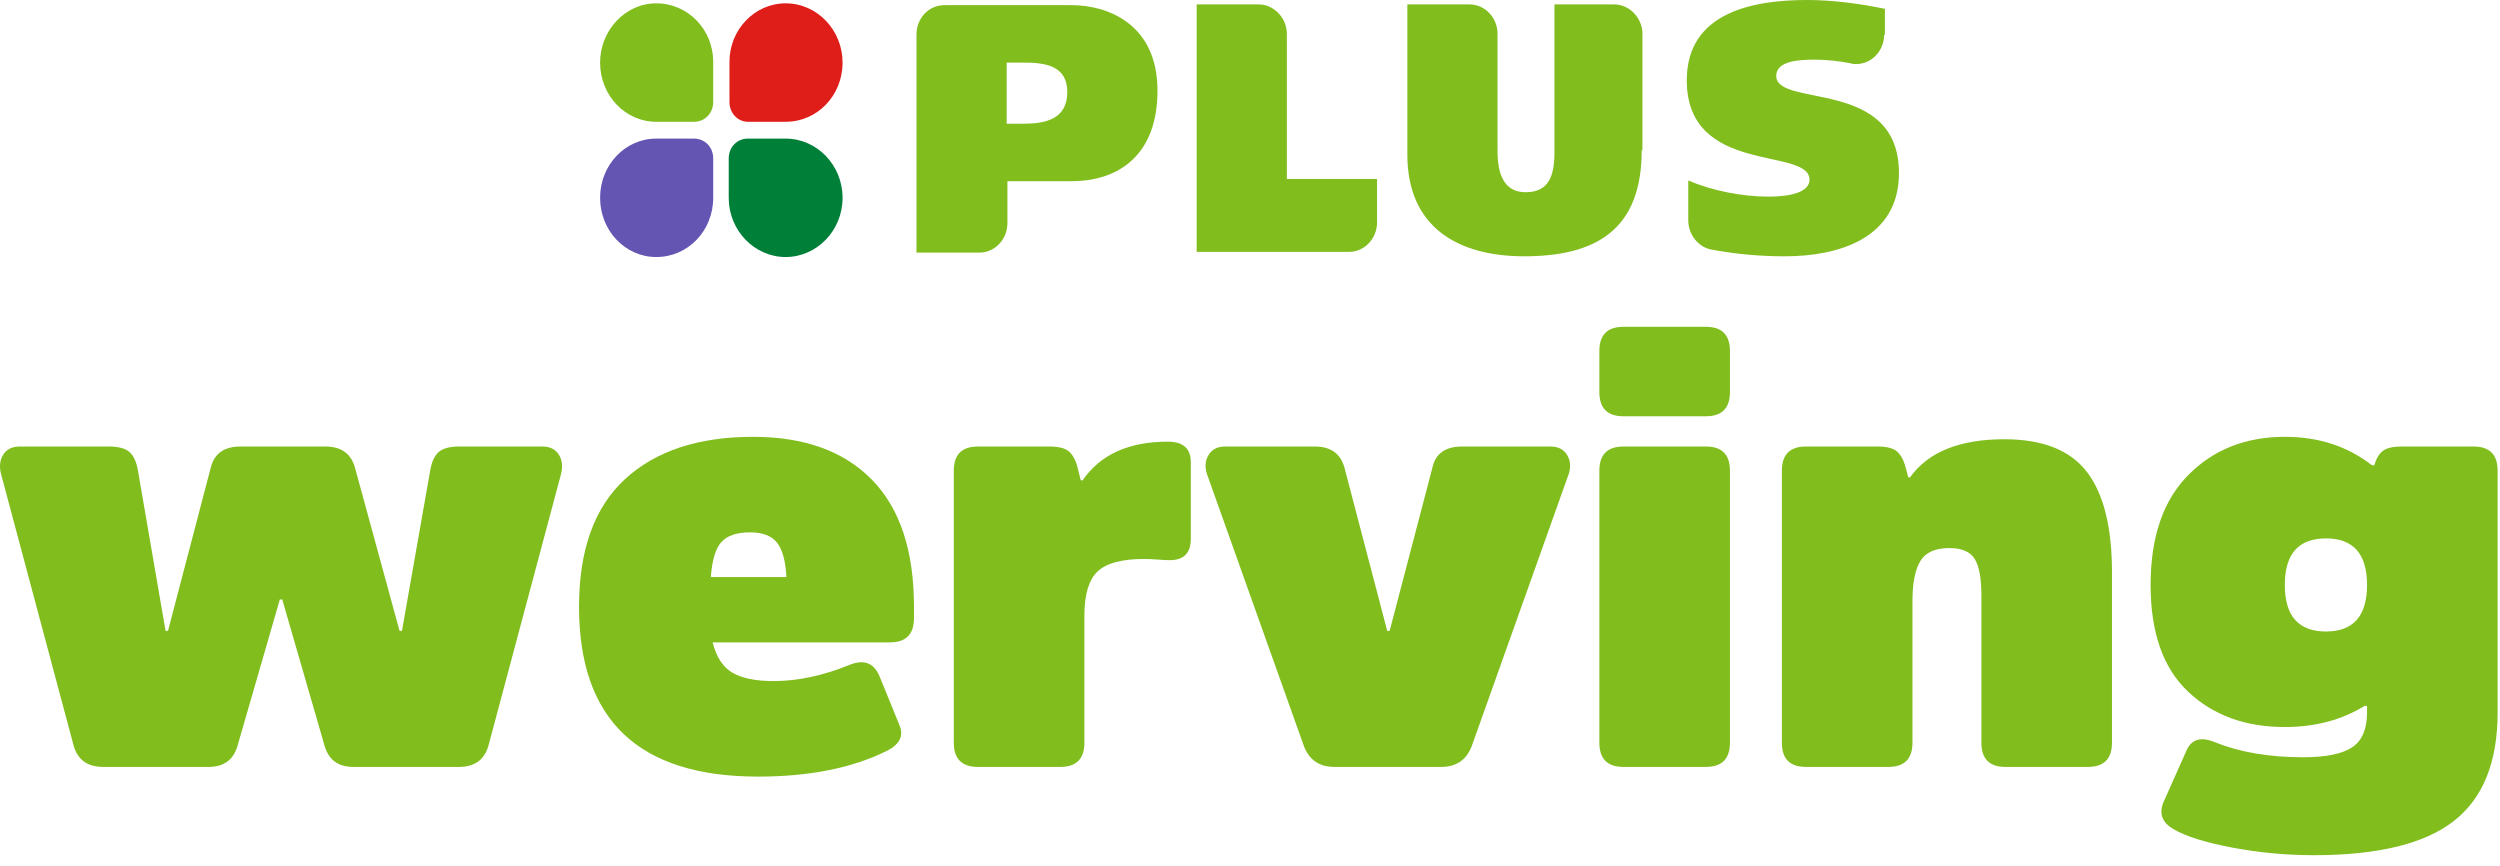
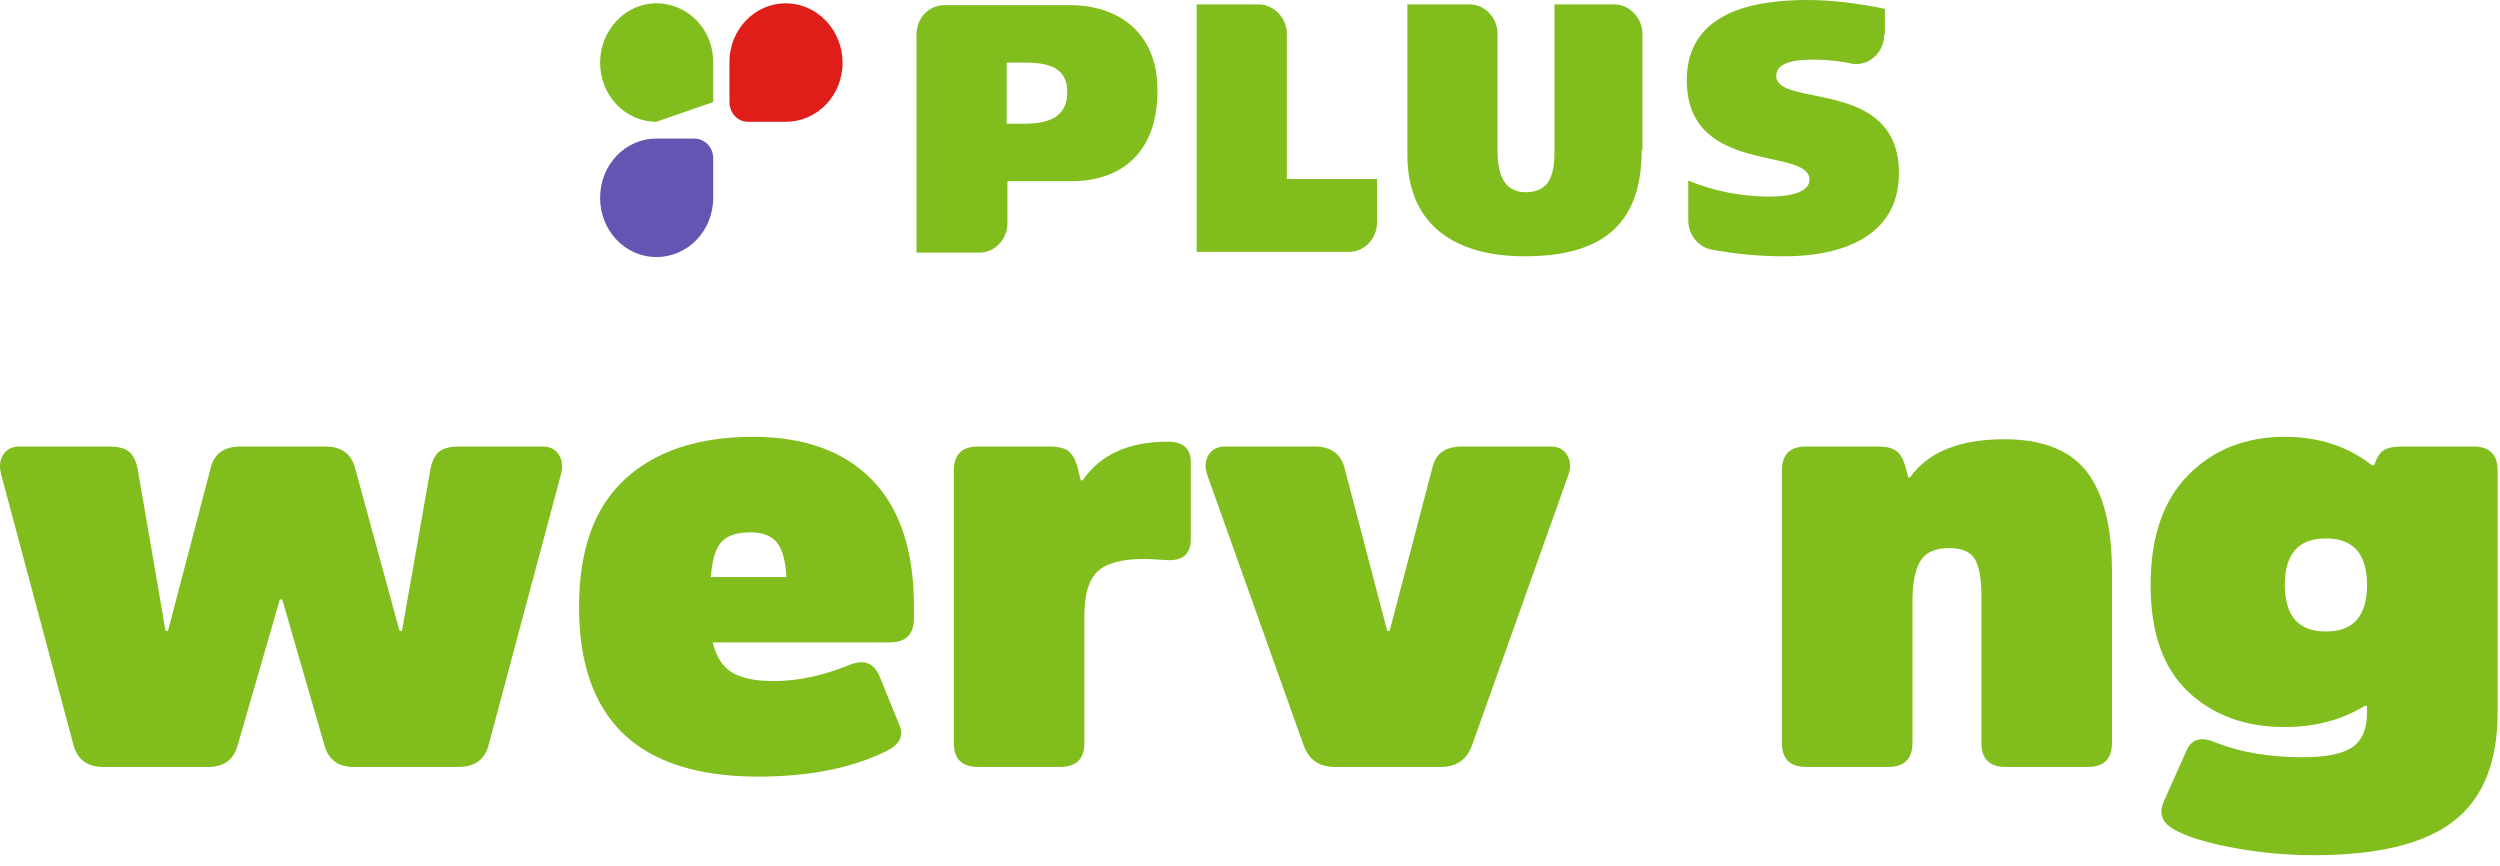
<svg xmlns="http://www.w3.org/2000/svg" width="153px" height="53px" viewBox="0 0 153 53" version="1.1">
  <title>Logo PLUS werving</title>
  <g id="Logo-PLUS-werving" stroke="none" stroke-width="1" fill="none" fill-rule="evenodd">
    <g id="Group-2" transform="translate(36.726, -0)">
      <path d="M78.585,2.118 C78.585,3.11 77.816,3.921 76.866,3.921 C76.775,3.921 76.64,3.921 76.549,3.876 C75.825,3.741 75.101,3.651 74.332,3.651 C73.473,3.651 71.98,3.696 71.98,4.642 C71.98,6.626 79.49,4.733 79.49,10.592 C79.49,14.649 75.689,15.685 72.523,15.685 C70.894,15.685 69.537,15.55 68.044,15.28 C67.229,15.144 66.596,14.378 66.596,13.477 L66.596,11.043 C68.044,11.674 69.898,12.034 71.527,12.034 C72.839,12.034 74.015,11.764 74.015,10.998 C74.015,8.969 66.505,10.772 66.505,4.913 C66.505,0.721 70.622,0 73.88,0 C75.418,0 77.137,0.225 78.63,0.541 L78.63,2.118 L78.585,2.118 L78.585,2.118 Z M19.363,15.415 C19.363,15.415 19.363,2.614 19.363,2.118 C19.363,1.127 20.087,0.316 21.083,0.316 C21.535,0.316 28.864,0.316 28.864,0.316 C31.081,0.316 34.112,1.487 34.112,5.544 C34.112,9.51 31.714,11.088 28.864,11.088 L24.928,11.088 L24.928,13.657 C24.928,14.649 24.159,15.46 23.209,15.46 L19.363,15.46 L19.363,15.415 Z M24.883,3.831 L24.883,7.572 L25.924,7.572 C27.236,7.572 28.593,7.302 28.593,5.634 C28.593,4.011 27.236,3.831 25.924,3.831 L24.883,3.831 L24.883,3.831 Z M63.746,9.195 C63.746,14.108 60.895,15.685 56.552,15.685 C52.526,15.685 49.404,13.927 49.404,9.465 L49.404,0.27 L53.204,0.27 C54.154,0.27 54.923,1.082 54.923,2.073 L54.923,9.24 C54.923,10.682 55.331,11.764 56.643,11.764 C58.09,11.764 58.407,10.727 58.407,9.285 L58.407,0.27 L62.072,0.27 C62.977,0.27 63.791,1.082 63.791,2.073 L63.791,9.195 L63.746,9.195 Z M36.51,15.415 L36.51,0.27 L40.31,0.27 C41.215,0.27 42.03,1.082 42.03,2.073 L42.03,10.953 L47.549,10.953 L47.549,13.612 C47.549,14.604 46.78,15.415 45.83,15.415 L36.51,15.415 L36.51,15.415 Z" id="Combined-Shape" fill="#80BD1D" />
      <g id="Group" transform="translate(0, 0.204)">
-         <path d="M6.922,3.58 L6.922,6.04 C6.922,6.712 6.424,7.249 5.746,7.249 L3.438,7.249 C1.538,7.249 0,5.638 0,3.624 C0,1.656 1.538,0 3.438,0 C5.384,0 6.922,1.611 6.922,3.58 L6.922,3.58 Z" id="Path" fill="#80BD1D" />
+         <path d="M6.922,3.58 L6.922,6.04 L3.438,7.249 C1.538,7.249 0,5.638 0,3.624 C0,1.656 1.538,0 3.438,0 C5.384,0 6.922,1.611 6.922,3.58 L6.922,3.58 Z" id="Path" fill="#80BD1D" />
        <path d="M6.922,11.902 L6.922,9.486 C6.922,8.815 6.424,8.278 5.746,8.278 L3.438,8.278 C1.538,8.278 0,9.888 0,11.902 C0,13.915 1.538,15.526 3.438,15.526 C5.384,15.526 6.922,13.915 6.922,11.902 L6.922,11.902 Z" id="Path" fill="#6555B3" />
-         <path d="M7.872,11.902 L7.872,9.486 C7.872,8.815 8.37,8.278 9.048,8.278 L11.356,8.278 C13.256,8.278 14.839,9.888 14.839,11.902 C14.839,13.915 13.256,15.526 11.356,15.526 C9.456,15.526 7.872,13.915 7.872,11.902 L7.872,11.902 Z" id="Path" fill="#007F38" />
        <path d="M7.917,3.58 L7.917,6.04 C7.917,6.712 8.415,7.249 9.048,7.249 L11.356,7.249 C13.301,7.249 14.839,5.638 14.839,3.624 C14.839,1.656 13.301,0 11.356,0 C9.456,0 7.917,1.611 7.917,3.58 L7.917,3.58 Z" id="Path" fill="#E01E19" />
      </g>
    </g>
    <g id="werving" transform="translate(0, 20)" fill="#80BD1D" fill-rule="nonzero">
      <path d="M1.216,7.326 L6.655,7.326 C7.222,7.326 7.635,7.431 7.894,7.641 C8.153,7.85 8.332,8.214 8.431,8.732 L10.133,18.611 L10.281,18.611 L12.908,8.584 C13.13,7.745 13.734,7.326 14.721,7.326 L19.901,7.326 C20.863,7.326 21.467,7.745 21.714,8.584 L24.452,18.611 L24.6,18.611 L26.339,8.732 C26.437,8.214 26.616,7.85 26.875,7.641 C27.134,7.431 27.547,7.326 28.115,7.326 L33.184,7.326 C33.652,7.326 33.991,7.492 34.201,7.825 C34.411,8.159 34.454,8.559 34.331,9.028 L29.891,25.641 C29.644,26.504 29.04,26.936 28.078,26.936 L21.64,26.936 C20.702,26.936 20.11,26.504 19.864,25.641 L17.274,16.687 L17.126,16.687 L14.536,25.641 C14.289,26.504 13.697,26.936 12.76,26.936 L6.322,26.936 C5.36,26.936 4.755,26.504 4.509,25.641 L0.069,9.028 C-0.055,8.559 -0.012,8.159 0.198,7.825 C0.408,7.492 0.747,7.326 1.216,7.326 Z" id="Path" />
      <path d="M46.093,6.734 C49.225,6.734 51.649,7.61 53.363,9.361 C55.077,11.112 55.935,13.702 55.935,17.131 L55.935,17.834 C55.935,18.821 55.441,19.314 54.455,19.314 L43.614,19.314 C43.836,20.202 44.236,20.819 44.816,21.164 C45.396,21.509 46.241,21.682 47.351,21.682 C48.831,21.682 50.385,21.349 52.013,20.683 C52.876,20.338 53.48,20.572 53.826,21.386 L55.047,24.383 C55.318,25.024 55.071,25.542 54.307,25.937 C52.185,26.998 49.546,27.528 46.389,27.528 C39.087,27.528 35.437,24.062 35.437,17.131 C35.437,13.653 36.374,11.051 38.249,9.324 C40.123,7.597 42.738,6.734 46.093,6.734 Z M45.908,12.58 C45.094,12.58 44.508,12.777 44.15,13.172 C43.792,13.567 43.577,14.282 43.503,15.318 L48.128,15.318 C48.078,14.331 47.887,13.628 47.554,13.209 C47.221,12.79 46.672,12.58 45.908,12.58 Z" id="Shape" />
      <path d="M71.471,7.03 C72.408,7.03 72.877,7.449 72.877,8.288 L72.877,12.987 C72.877,13.85 72.445,14.282 71.582,14.282 C71.409,14.282 71.162,14.27 70.842,14.245 C70.521,14.22 70.25,14.208 70.028,14.208 C68.671,14.208 67.721,14.461 67.179,14.966 C66.636,15.472 66.365,16.379 66.365,17.686 L66.365,25.456 C66.365,26.443 65.871,26.936 64.885,26.936 L59.853,26.936 C58.866,26.936 58.373,26.443 58.373,25.456 L58.373,8.806 C58.373,7.819 58.866,7.326 59.853,7.326 L64.219,7.326 C64.761,7.326 65.15,7.418 65.384,7.604 C65.618,7.788 65.797,8.091 65.921,8.51 L66.143,9.398 L66.254,9.398 C67.339,7.819 69.078,7.03 71.471,7.03 Z" id="Path" />
      <path d="M74.982,7.326 L80.458,7.326 C81.42,7.326 82.024,7.745 82.271,8.584 L84.898,18.611 L85.046,18.611 L87.673,8.584 C87.87,7.745 88.474,7.326 89.486,7.326 L94.888,7.326 C95.356,7.326 95.695,7.499 95.905,7.844 C96.115,8.189 96.146,8.584 95.998,9.028 L90.078,25.641 C89.757,26.504 89.128,26.936 88.191,26.936 L81.679,26.936 C80.741,26.936 80.112,26.504 79.792,25.641 L73.872,9.028 C73.724,8.584 73.754,8.189 73.964,7.844 C74.174,7.499 74.513,7.326 74.982,7.326 Z" id="Path" />
-       <path d="M99.361,0 L104.393,0 C105.379,0 105.873,0.493 105.873,1.48 L105.873,3.996 C105.873,4.983 105.379,5.476 104.393,5.476 L99.361,5.476 C98.374,5.476 97.881,4.983 97.881,3.996 L97.881,1.48 C97.881,0.493 98.374,0 99.361,0 Z M99.361,7.326 L104.393,7.326 C105.379,7.326 105.873,7.819 105.873,8.806 L105.873,25.456 C105.873,26.443 105.379,26.936 104.393,26.936 L99.361,26.936 C98.374,26.936 97.881,26.443 97.881,25.456 L97.881,8.806 C97.881,7.819 98.374,7.326 99.361,7.326 Z" id="Shape" />
      <path d="M122.667,6.882 C125.01,6.882 126.693,7.548 127.717,8.88 C128.741,10.212 129.253,12.259 129.253,15.022 L129.253,25.456 C129.253,26.443 128.759,26.936 127.773,26.936 L122.741,26.936 C121.754,26.936 121.261,26.443 121.261,25.456 L121.261,16.428 C121.261,15.392 121.125,14.652 120.854,14.208 C120.582,13.764 120.064,13.542 119.3,13.542 C118.436,13.542 117.844,13.807 117.524,14.338 C117.203,14.868 117.043,15.688 117.043,16.798 L117.043,25.456 C117.043,26.443 116.549,26.936 115.563,26.936 L110.531,26.936 C109.544,26.936 109.051,26.443 109.051,25.456 L109.051,8.806 C109.051,7.819 109.544,7.326 110.531,7.326 L114.897,7.326 C115.439,7.326 115.828,7.418 116.062,7.604 C116.296,7.788 116.475,8.091 116.599,8.51 L116.784,9.213 L116.895,9.213 C118.005,7.659 119.929,6.882 122.667,6.882 Z" id="Path" />
      <path d="M147.009,7.326 L151.375,7.326 C152.361,7.326 152.855,7.819 152.855,8.806 L152.855,23.606 C152.855,26.64 151.96,28.854 150.172,30.247 C148.384,31.641 145.529,32.338 141.607,32.338 C139.929,32.338 138.27,32.184 136.63,31.875 C134.99,31.567 133.787,31.191 133.023,30.747 C132.332,30.352 132.122,29.81 132.394,29.119 L133.763,26.048 C134.059,25.259 134.651,25.049 135.539,25.419 C137.068,26.036 138.869,26.344 140.941,26.344 C142.347,26.344 143.352,26.14 143.956,25.733 C144.56,25.326 144.863,24.617 144.863,23.606 L144.863,23.199 L144.715,23.199 C143.309,24.062 141.681,24.494 139.831,24.494 C137.413,24.494 135.44,23.773 133.911,22.329 C132.381,20.887 131.617,18.71 131.617,15.799 C131.617,12.864 132.387,10.619 133.929,9.065 C135.471,7.511 137.438,6.734 139.831,6.734 C141.903,6.734 143.679,7.314 145.159,8.473 L145.307,8.473 C145.43,8.054 145.609,7.758 145.843,7.585 C146.077,7.412 146.466,7.326 147.009,7.326 Z M142.347,12.95 C140.669,12.95 139.831,13.9 139.831,15.799 C139.831,17.698 140.669,18.648 142.347,18.648 C144.024,18.648 144.863,17.698 144.863,15.799 C144.863,13.9 144.024,12.95 142.347,12.95 Z" id="Shape" />
    </g>
  </g>
</svg>